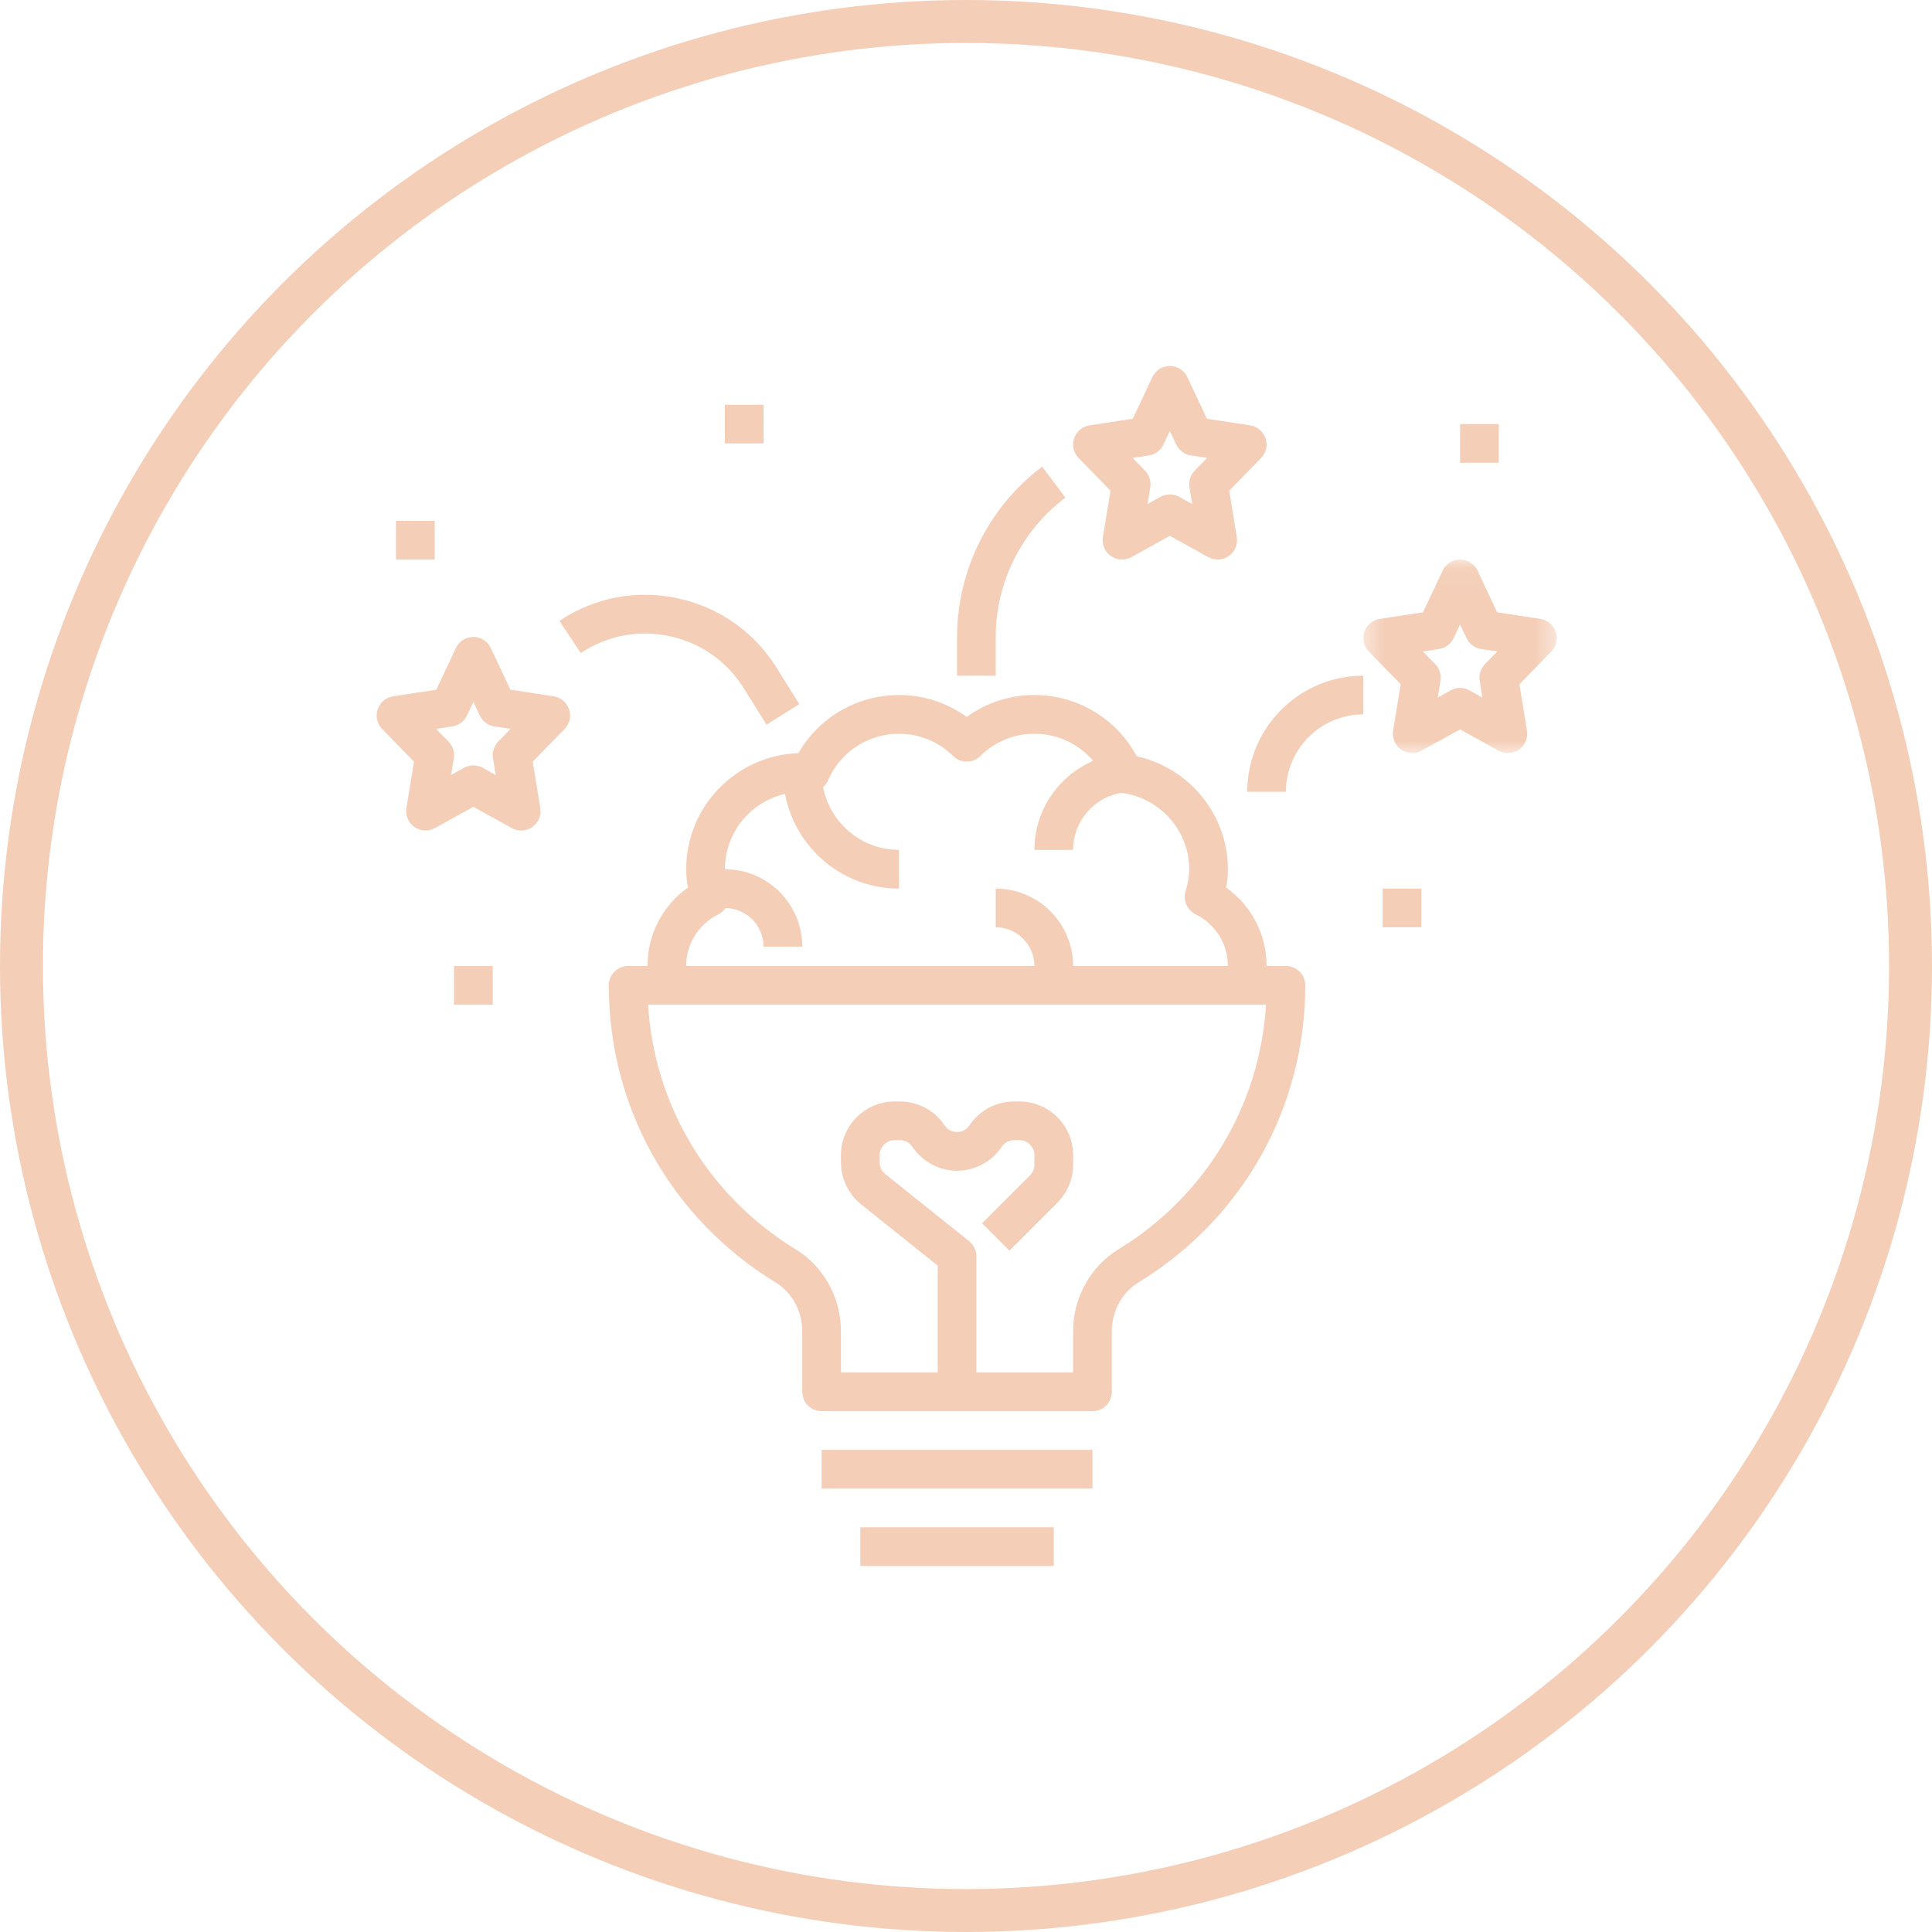
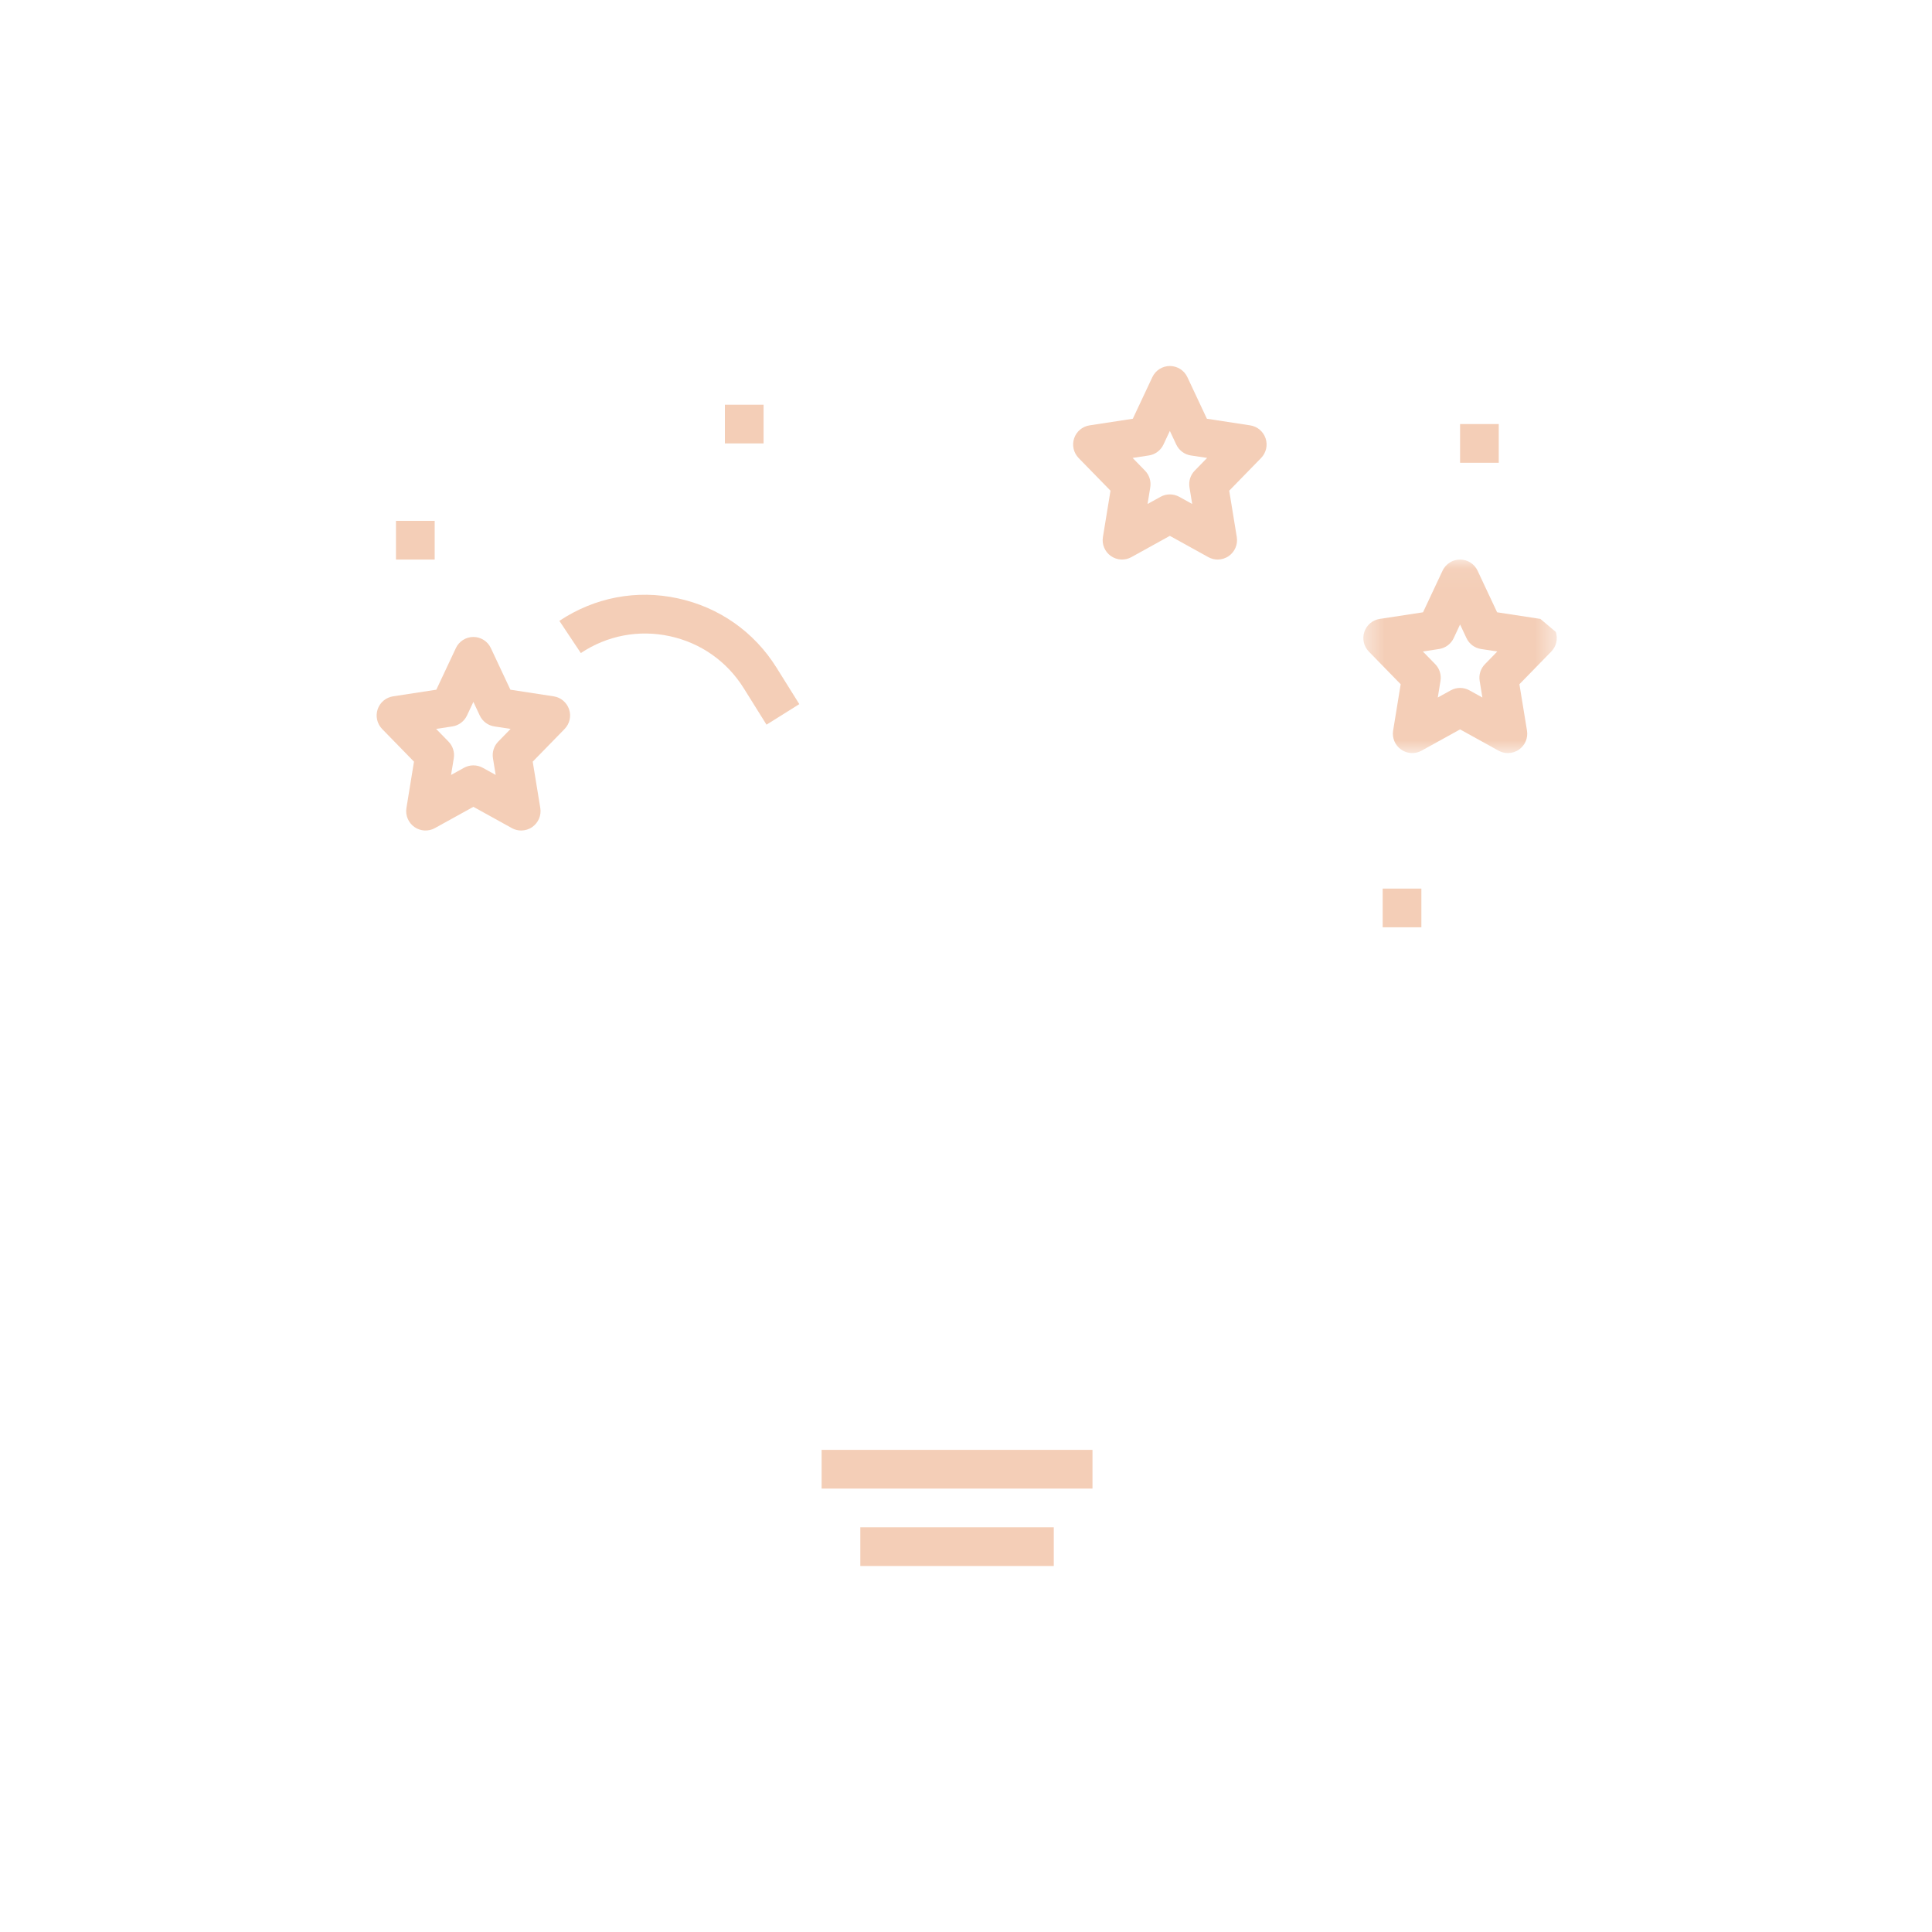
<svg xmlns="http://www.w3.org/2000/svg" width="90" height="90" viewBox="0 0 90 90" fill="none">
-   <circle cx="45" cy="45" r="44" stroke="#F4CEB7" stroke-width="2" />
  <g clip-path="url(#clip0_131_741)">
-     <path d="M51.793 64.836V62.013C51.793 61.08 52.267 60.21 53.032 59.742C57.899 56.767 60.805 51.593 60.805 45.902C60.805 45.403 60.402 45 59.904 45H59.003C59.003 43.526 58.297 42.183 57.12 41.347C57.167 41.086 57.2 40.798 57.2 40.492C57.2 37.952 55.408 35.773 52.954 35.229C52.017 33.482 50.197 32.377 48.188 32.377C47.041 32.377 45.946 32.734 45.033 33.398C44.12 32.734 43.025 32.377 41.879 32.377C39.924 32.377 38.148 33.422 37.193 35.085C34.294 35.18 31.965 37.569 31.965 40.492C31.965 40.798 31.998 41.086 32.045 41.347C30.869 42.183 30.163 43.526 30.163 45H29.261C28.763 45 28.36 45.403 28.36 45.902C28.36 51.593 31.267 56.767 36.134 59.744C36.899 60.21 37.373 61.08 37.373 62.013V64.836C37.373 65.334 37.776 65.738 38.274 65.738H50.892C51.39 65.738 51.793 65.334 51.793 64.836ZM33.473 42.59C33.61 42.523 33.713 42.416 33.798 42.298C34.777 42.314 35.57 43.115 35.57 44.098H37.373C37.373 42.109 35.756 40.492 33.768 40.492C33.768 38.781 34.967 37.352 36.568 36.984C37.038 39.49 39.239 41.394 41.879 41.394V39.59C40.125 39.59 38.664 38.331 38.343 36.668C38.433 36.584 38.514 36.49 38.564 36.373C39.127 35.041 40.43 34.181 41.879 34.181C42.828 34.181 43.723 34.549 44.4 35.218C44.751 35.566 45.317 35.566 45.667 35.218C46.344 34.549 47.239 34.181 48.188 34.181C49.262 34.181 50.254 34.656 50.927 35.445C49.319 36.135 48.188 37.732 48.188 39.59H49.99C49.99 38.258 50.961 37.153 52.231 36.932C54.037 37.16 55.398 38.69 55.398 40.492C55.398 40.791 55.344 41.112 55.225 41.534C55.106 41.954 55.303 42.397 55.693 42.59C56.623 43.048 57.2 43.971 57.2 45H49.99C49.99 43.011 48.373 41.394 46.385 41.394V43.197C47.379 43.197 48.188 44.006 48.188 45H31.965C31.965 43.971 32.543 43.048 33.473 42.59ZM49.99 63.934H45.484V58.525C45.484 58.25 45.36 57.992 45.146 57.82L41.24 54.694C41.073 54.561 40.978 54.363 40.978 54.15V53.81C40.978 53.427 41.29 53.115 41.673 53.115H41.925C42.158 53.115 42.375 53.231 42.504 53.425C42.969 54.121 43.746 54.538 44.583 54.538C45.42 54.538 46.196 54.121 46.661 53.425C46.79 53.231 47.006 53.115 47.24 53.115H47.492C47.876 53.115 48.188 53.427 48.188 53.81V54.256C48.188 54.442 48.116 54.616 47.984 54.748L45.748 56.985L47.023 58.259L49.259 56.022C49.731 55.551 49.99 54.924 49.99 54.257V53.811C49.99 52.432 48.87 51.312 47.493 51.312H47.241C46.403 51.312 45.627 51.727 45.161 52.424C44.975 52.704 44.695 52.734 44.583 52.734C44.471 52.734 44.191 52.704 44.004 52.424C43.54 51.727 42.762 51.312 41.926 51.312H41.674C40.295 51.312 39.175 52.432 39.175 53.81V54.15C39.175 54.912 39.517 55.623 40.112 56.102L43.682 58.957V63.934H39.175V62.013C39.175 60.456 38.369 58.996 37.073 58.203C33.004 55.717 30.478 51.502 30.19 46.803H58.976C58.688 51.502 56.161 55.717 52.092 58.205C50.796 58.996 49.99 60.457 49.99 62.013V63.934Z" fill="#F4CEB7" />
    <path d="M38.274 67.54H50.892V69.344H38.274V67.54Z" fill="#F4CEB7" />
    <path d="M40.077 71.147H49.089V72.95H40.077V71.147Z" fill="#F4CEB7" />
    <mask id="mask0_131_741" style="mask-type:luminance" maskUnits="userSpaceOnUse" x="63" y="26" width="10" height="10">
      <path d="M63.459 26.057H72.522V35.113H63.459V26.057Z" fill="white" />
    </mask>
    <g mask="url(#mask0_131_741)">
-       <path d="M71.756 28.831L69.741 28.523L68.831 26.584C68.682 26.268 68.365 26.066 68.016 26.066C67.666 26.066 67.348 26.268 67.2 26.584L66.29 28.523L64.274 28.831C63.941 28.882 63.663 29.115 63.556 29.436C63.449 29.757 63.53 30.11 63.765 30.352L65.249 31.874L64.897 34.034C64.841 34.375 64.986 34.718 65.268 34.917C65.549 35.116 65.922 35.137 66.223 34.969L68.016 33.978L69.807 34.969C69.943 35.045 70.094 35.082 70.243 35.082C70.425 35.082 70.608 35.026 70.763 34.917C71.044 34.718 71.189 34.375 71.133 34.034L70.78 31.874L72.265 30.352C72.501 30.11 72.582 29.757 72.474 29.436C72.366 29.115 72.09 28.882 71.756 28.831ZM69.173 30.941C68.973 31.145 68.882 31.433 68.928 31.715L69.055 32.493L68.452 32.159C68.316 32.084 68.167 32.046 68.016 32.046C67.866 32.046 67.716 32.084 67.581 32.159L66.977 32.493L67.104 31.715C67.15 31.433 67.059 31.145 66.86 30.941L66.282 30.349L67.039 30.233C67.336 30.188 67.591 29.997 67.719 29.726L68.016 29.09L68.314 29.726C68.442 29.998 68.697 30.189 68.993 30.233L69.75 30.349L69.173 30.941Z" fill="#F4CEB7" />
+       <path d="M71.756 28.831L69.741 28.523L68.831 26.584C68.682 26.268 68.365 26.066 68.016 26.066C67.666 26.066 67.348 26.268 67.2 26.584L66.29 28.523L64.274 28.831C63.941 28.882 63.663 29.115 63.556 29.436C63.449 29.757 63.53 30.11 63.765 30.352L65.249 31.874L64.897 34.034C64.841 34.375 64.986 34.718 65.268 34.917C65.549 35.116 65.922 35.137 66.223 34.969L68.016 33.978L69.807 34.969C69.943 35.045 70.094 35.082 70.243 35.082C70.425 35.082 70.608 35.026 70.763 34.917C71.044 34.718 71.189 34.375 71.133 34.034L70.78 31.874L72.265 30.352C72.501 30.11 72.582 29.757 72.474 29.436ZM69.173 30.941C68.973 31.145 68.882 31.433 68.928 31.715L69.055 32.493L68.452 32.159C68.316 32.084 68.167 32.046 68.016 32.046C67.866 32.046 67.716 32.084 67.581 32.159L66.977 32.493L67.104 31.715C67.15 31.433 67.059 31.145 66.86 30.941L66.282 30.349L67.039 30.233C67.336 30.188 67.591 29.997 67.719 29.726L68.016 29.09L68.314 29.726C68.442 29.998 68.697 30.189 68.993 30.233L69.75 30.349L69.173 30.941Z" fill="#F4CEB7" />
    </g>
    <path d="M17.592 33.043C17.485 33.363 17.566 33.716 17.801 33.959L19.285 35.481L18.933 37.641C18.877 37.982 19.022 38.324 19.303 38.524C19.585 38.723 19.959 38.744 20.259 38.576L22.052 37.585L23.843 38.576C23.979 38.652 24.13 38.689 24.279 38.689C24.461 38.689 24.643 38.633 24.798 38.524C25.08 38.324 25.225 37.982 25.169 37.641L24.816 35.481L26.301 33.959C26.537 33.716 26.618 33.364 26.51 33.043C26.402 32.722 26.125 32.489 25.792 32.438L23.776 32.129L22.866 30.191C22.718 29.874 22.401 29.672 22.052 29.672C21.702 29.672 21.384 29.874 21.236 30.191L20.326 32.129L18.31 32.438C17.977 32.489 17.699 32.722 17.592 33.043ZM21.074 33.84C21.37 33.795 21.625 33.603 21.753 33.332L22.052 32.697L22.35 33.332C22.478 33.605 22.733 33.795 23.029 33.84L23.786 33.955L23.209 34.547C23.009 34.752 22.918 35.04 22.964 35.322L23.091 36.099L22.488 35.766C22.352 35.691 22.202 35.654 22.052 35.654C21.901 35.654 21.751 35.691 21.616 35.766L21.012 36.1L21.139 35.323C21.185 35.041 21.094 34.752 20.895 34.548L20.316 33.955L21.074 33.84Z" fill="#F4CEB7" />
    <path d="M58.956 20.42C58.849 20.1 58.571 19.866 58.238 19.815L56.222 19.507L55.312 17.568C55.163 17.252 54.846 17.05 54.496 17.05C54.147 17.05 53.83 17.252 53.681 17.568L52.771 19.507L50.756 19.815C50.422 19.866 50.144 20.099 50.037 20.42C49.93 20.741 50.011 21.093 50.246 21.336L51.731 22.858L51.378 25.018C51.322 25.359 51.467 25.702 51.749 25.901C52.03 26.099 52.404 26.121 52.704 25.953L54.496 24.962L56.288 25.953C56.424 26.029 56.575 26.066 56.724 26.066C56.907 26.066 57.089 26.01 57.243 25.901C57.525 25.702 57.67 25.359 57.614 25.018L57.262 22.858L58.746 21.336C58.983 21.093 59.063 20.741 58.956 20.42ZM55.654 21.925C55.454 22.129 55.364 22.417 55.41 22.699L55.537 23.477L54.933 23.143C54.797 23.069 54.647 23.031 54.496 23.031C54.346 23.031 54.196 23.069 54.061 23.144L53.458 23.477L53.584 22.7C53.63 22.418 53.539 22.129 53.34 21.926L52.762 21.332L53.519 21.217C53.815 21.172 54.07 20.981 54.198 20.709L54.496 20.074L54.795 20.709C54.923 20.982 55.178 21.173 55.474 21.217L56.232 21.332L55.654 21.925Z" fill="#F4CEB7" />
-     <path d="M63.509 33.279V31.476C60.527 31.476 58.102 33.902 58.102 36.886H59.904C59.904 34.897 61.521 33.279 63.509 33.279Z" fill="#F4CEB7" />
    <path d="M26.058 28.922L27.057 30.422C28.283 29.605 29.755 29.324 31.196 29.635C32.639 29.946 33.863 30.806 34.645 32.058L35.707 33.758L37.235 32.801L36.173 31.101C35.131 29.433 33.498 28.287 31.575 27.873C29.654 27.454 27.694 27.831 26.058 28.922Z" fill="#F4CEB7" />
-     <path d="M46.385 29.672C46.385 27.132 47.598 24.705 49.631 23.18L48.548 21.738C46.065 23.602 44.583 26.568 44.583 29.672V31.475H46.385V29.672Z" fill="#F4CEB7" />
    <path d="M33.768 18.853H35.57V20.656H33.768V18.853Z" fill="#F4CEB7" />
    <path d="M18.446 24.263H20.249V26.066H18.446V24.263Z" fill="#F4CEB7" />
    <path d="M64.41 41.394H66.213V43.197H64.41V41.394Z" fill="#F4CEB7" />
-     <path d="M21.15 45H22.953V46.803H21.15V45Z" fill="#F4CEB7" />
    <path d="M68.016 19.754H69.818V21.558H68.016V19.754Z" fill="#F4CEB7" />
  </g>
  <defs>
    <clipPath id="clip0_131_741">
      <rect width="56" height="56" fill="white" transform="translate(17 17)" />
    </clipPath>
  </defs>
</svg>